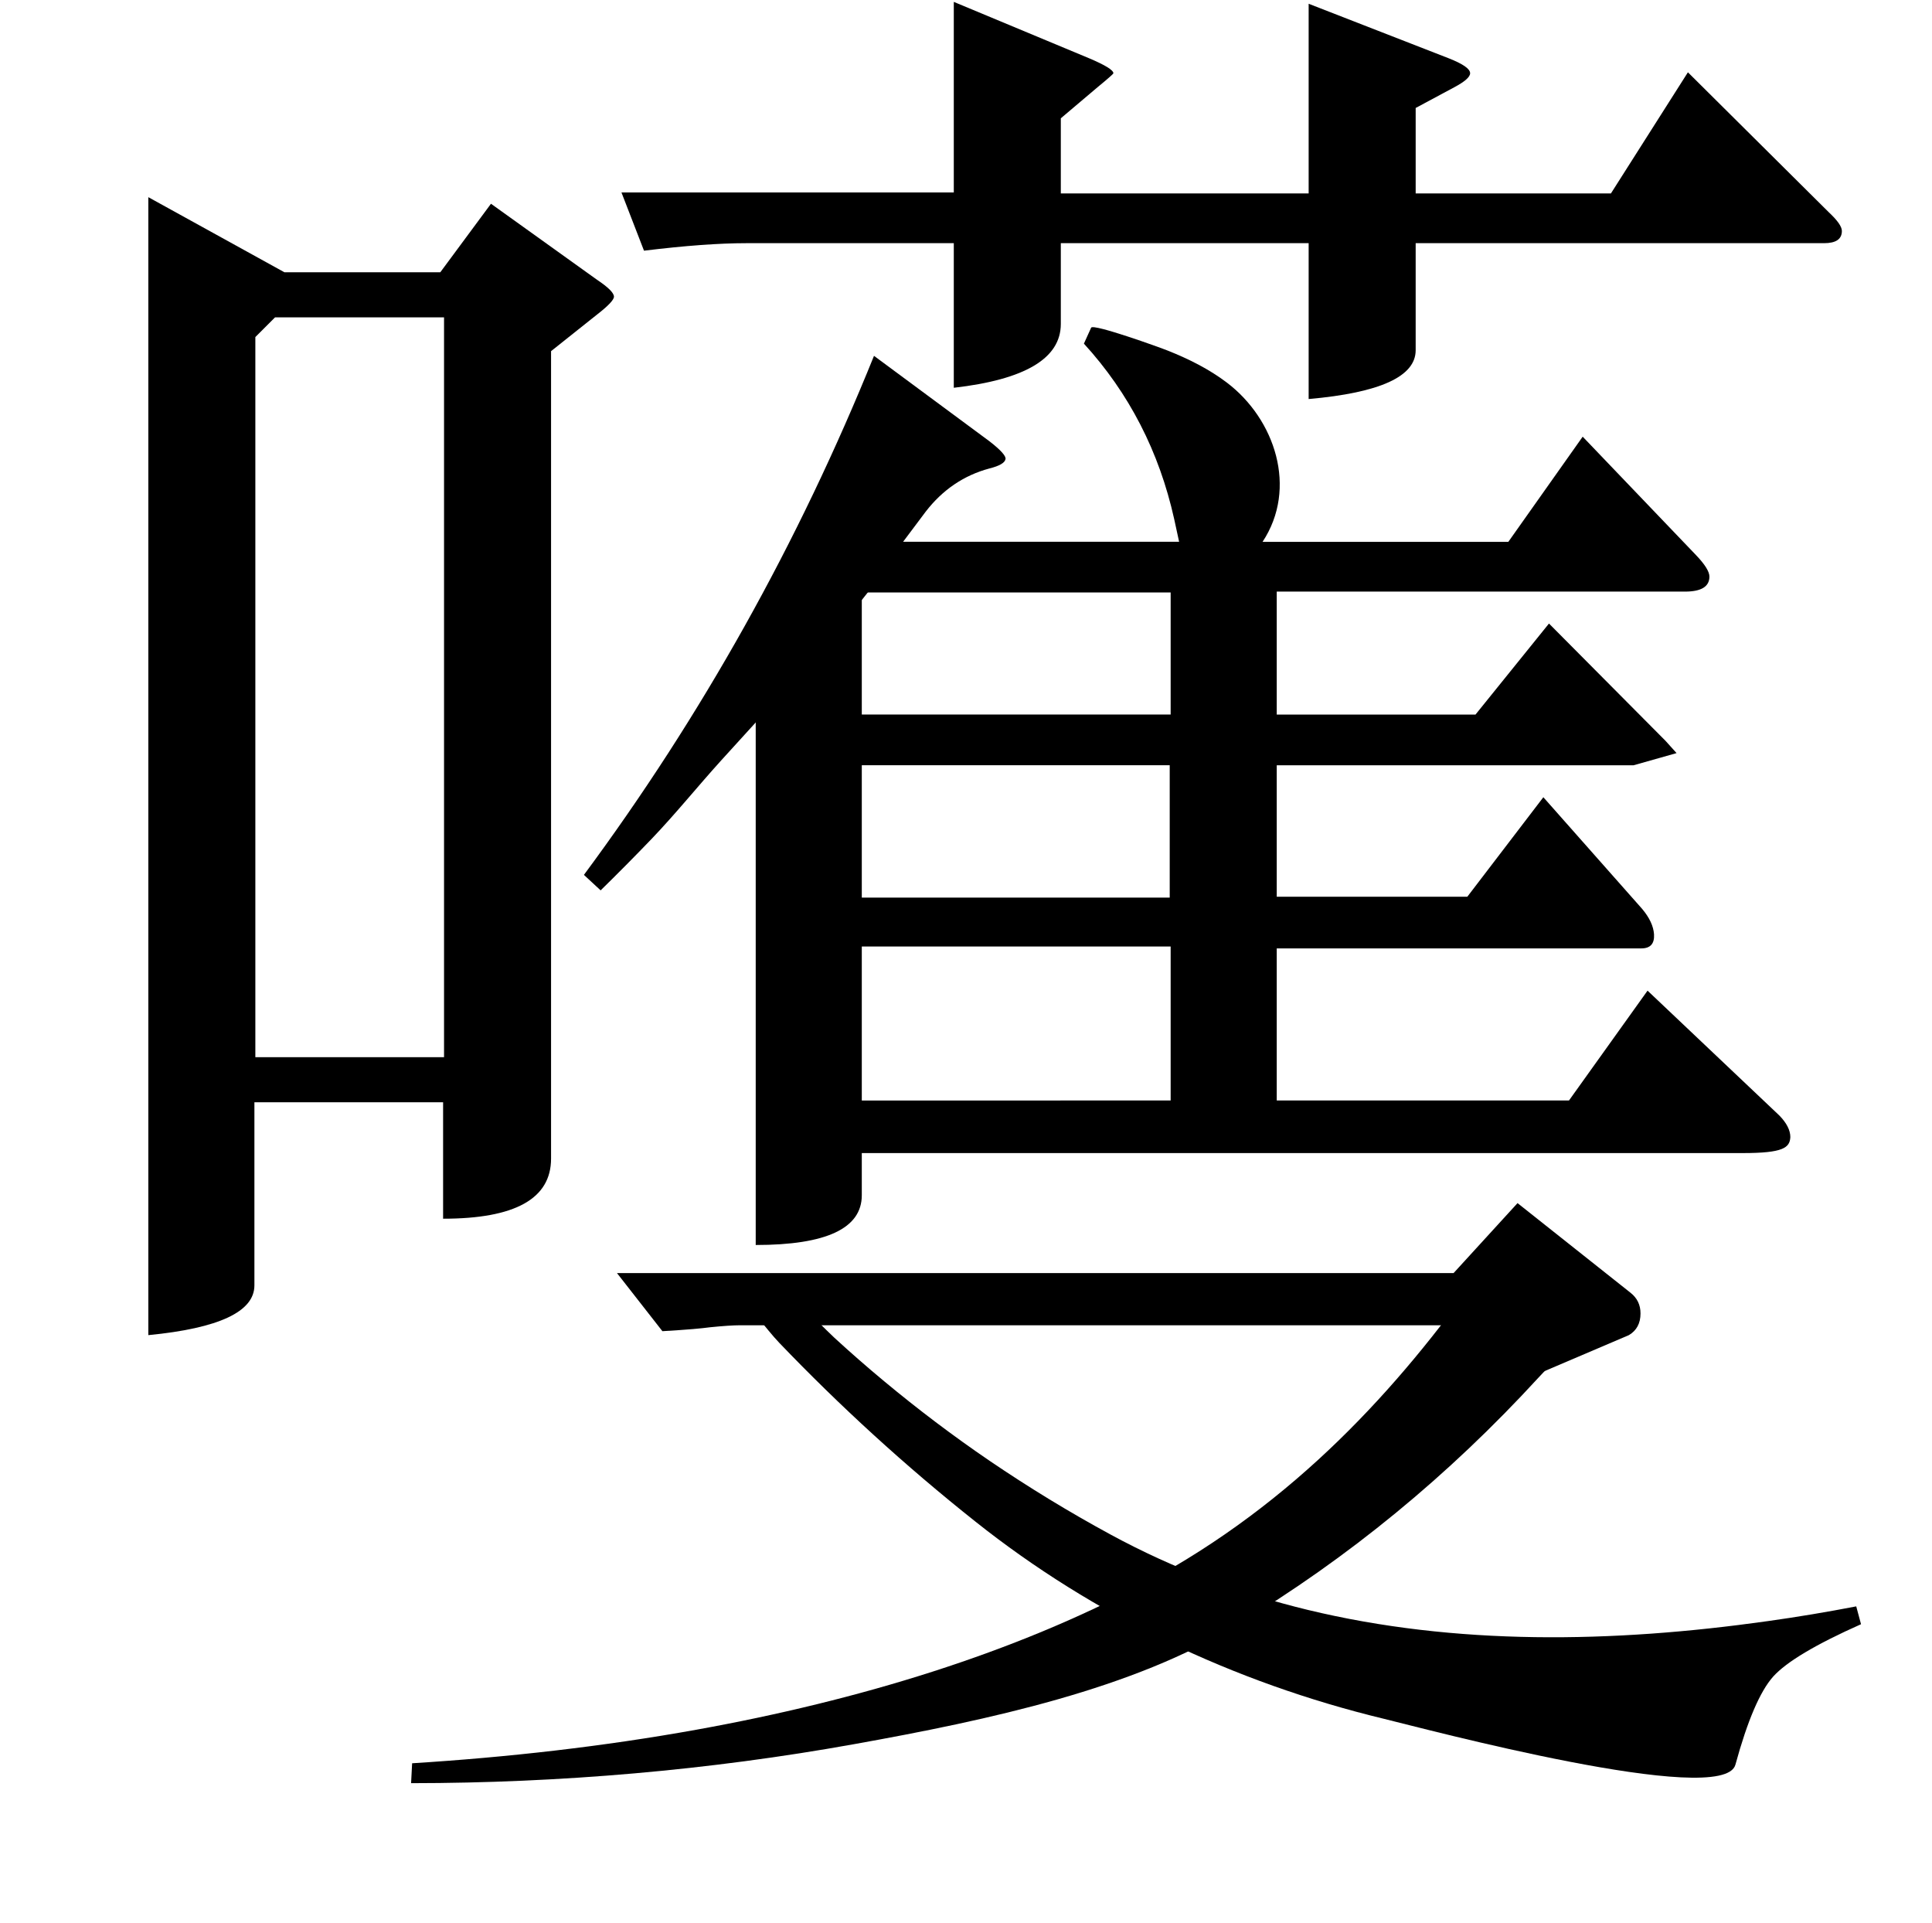
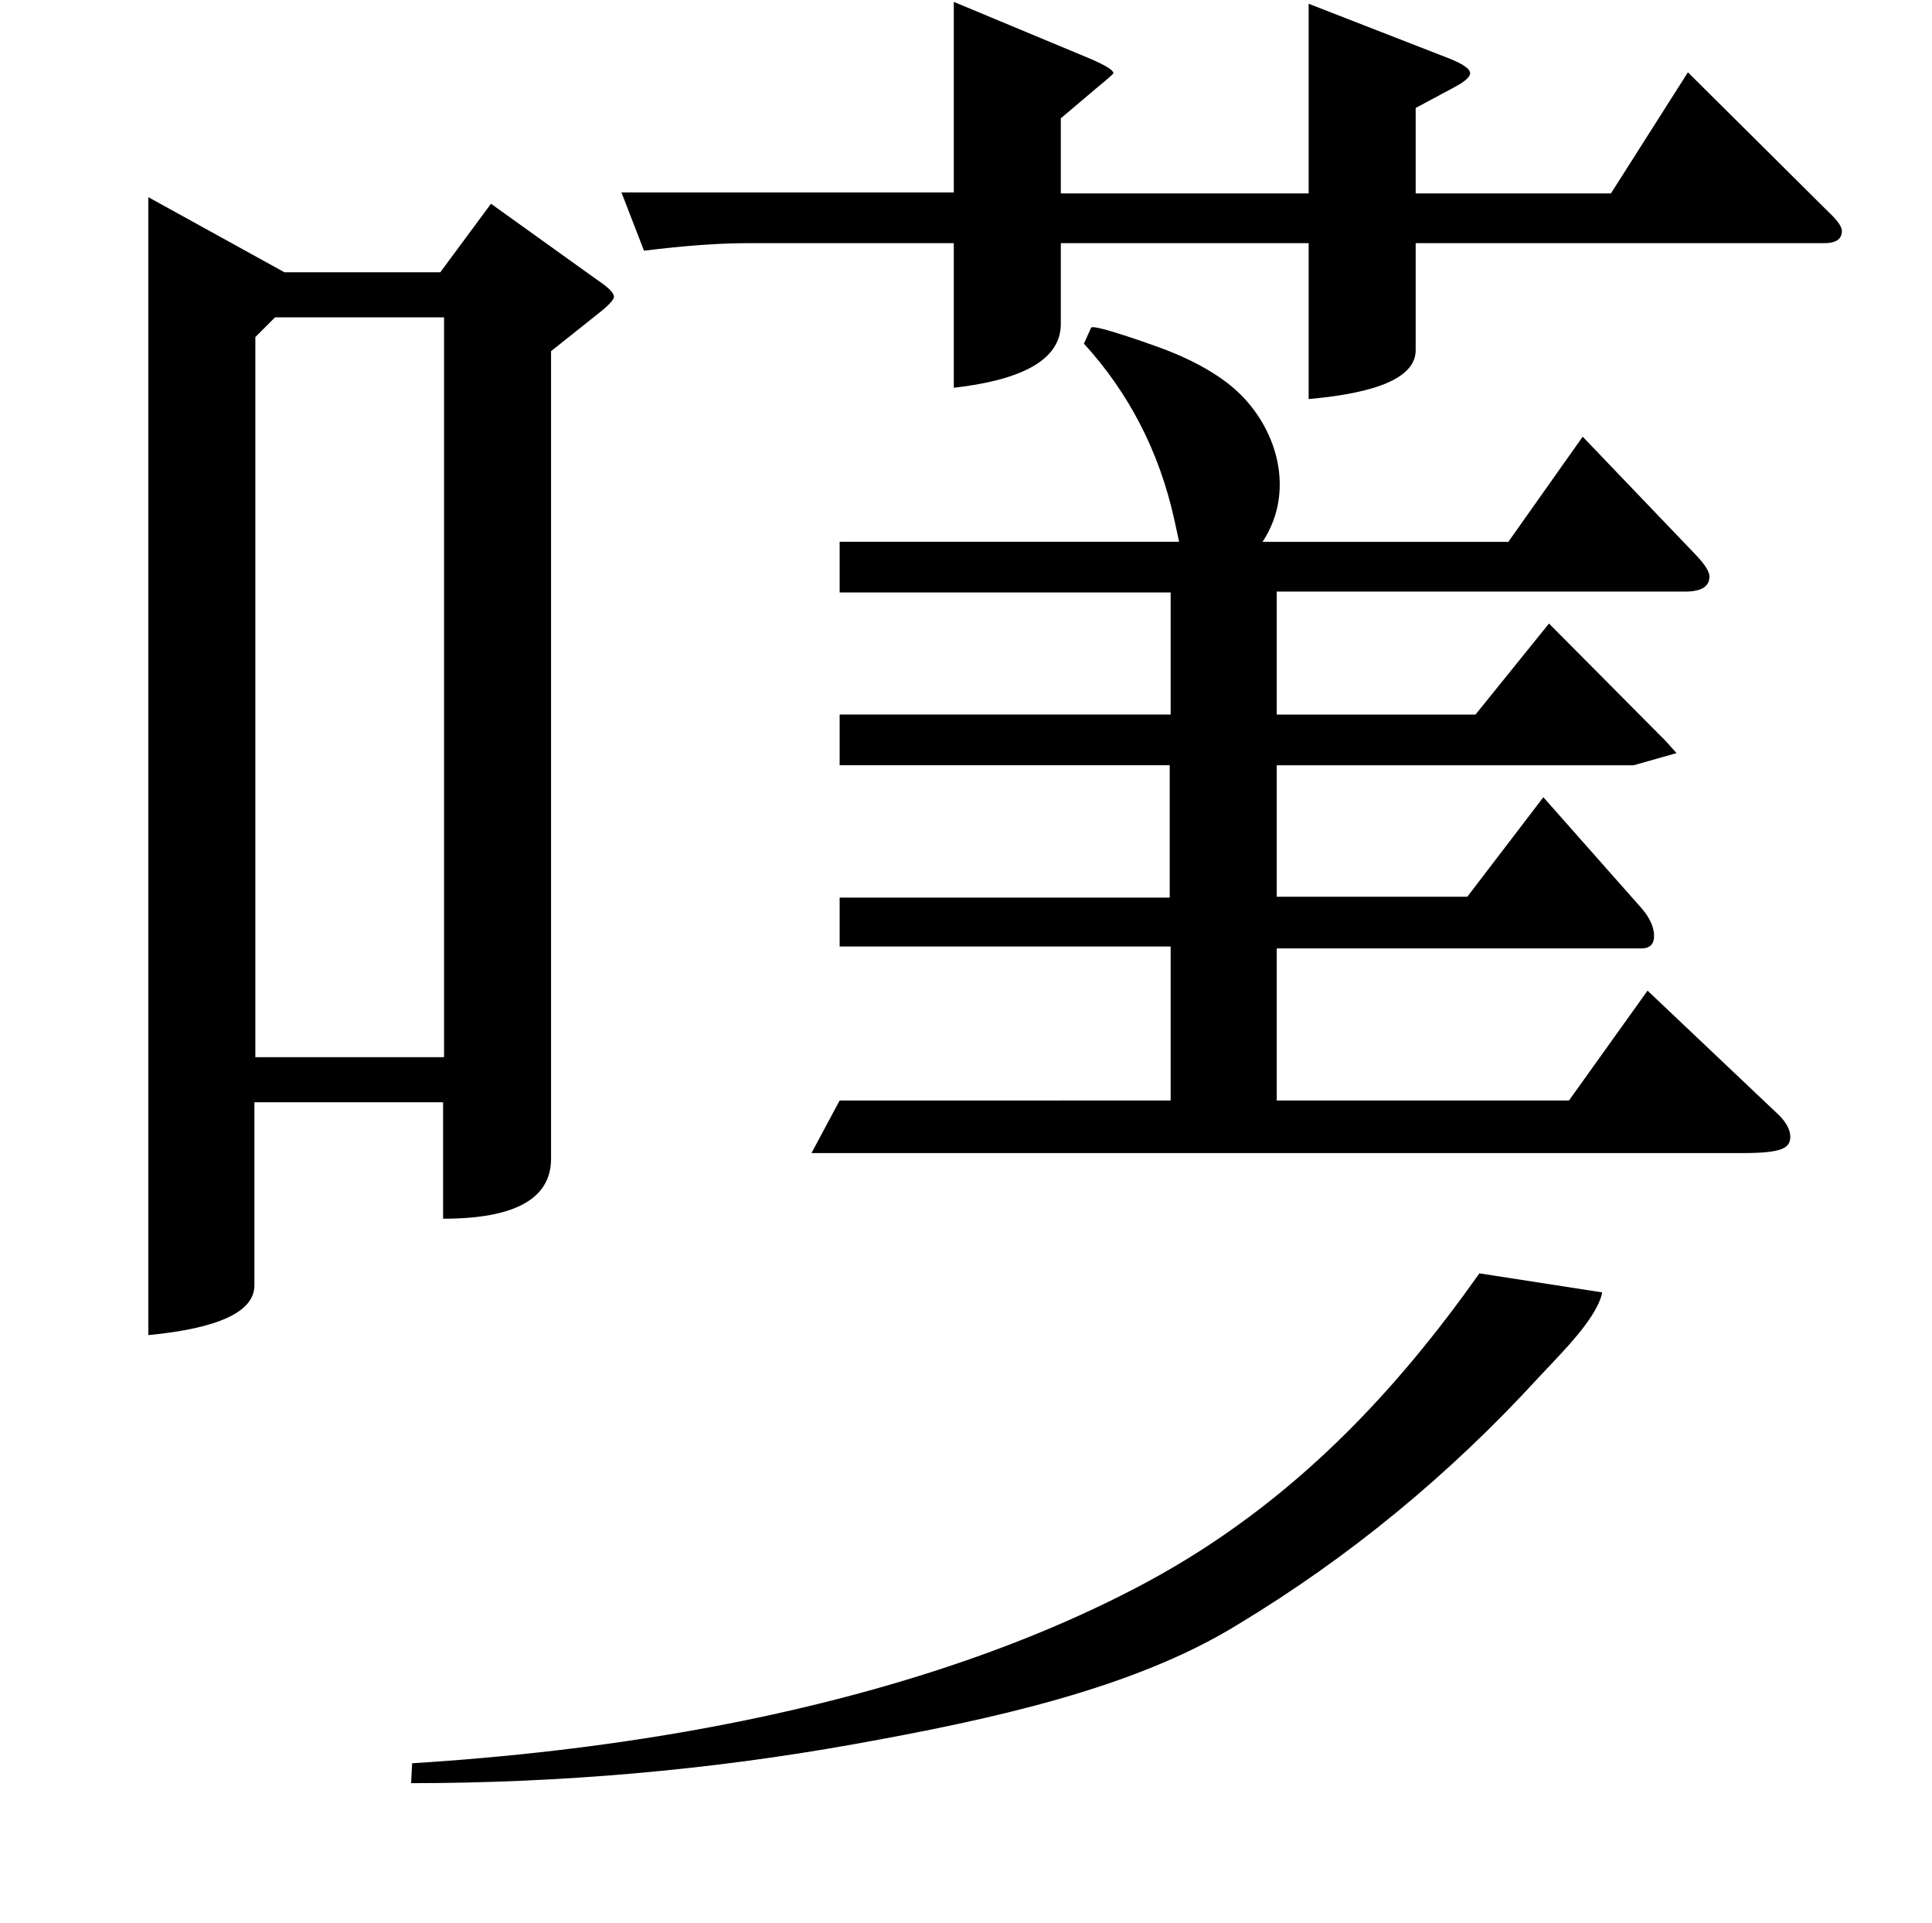
<svg xmlns="http://www.w3.org/2000/svg" version="1.1" id="Layer_1" x="0px" y="0px" viewBox="0 0 2058 2048" style="enable-background:new 0 0 2058 2048;" xml:space="preserve">
  <path d="M158,1422V210l145,80h166l54-73l113,81c12,8,18,14,18,18c0,3.3-6,9.7-18,19l-49,39v860c0,42.7-38.3,64-115,64v-124H271v195  C271,1397,233.3,1414.7,158,1422L158,1422z M272,1126h201V338H293l-21,21V1126z" />
  <path d="M662,205l354,0V2l144,60c17.3,7.3,26,12.7,26,16c0,0.7-5.7,5.7-17,15l-39,33v80h264V4l149,58c15.3,6,23,11.3,23,16  c0,4-5.7,9-17,15l-41,22v91h208l82-129l150,149c9.3,8.7,14,15.3,14,20c0,8.7-6.3,13-19,13h-435v114c0,28-38,45.3-114,52V259h-264v86  c0,36.7-38,59.3-114,68V259H795c-29.3,0-65.7,2.7-109,8L662,205z" />
  <g>
-     <path d="M805,731v595c75.3,0,113-17.7,113-53l0-655L805,731z" />
    <path d="M894.4,956H1246V815H894.4v-54H1247V631H894.4v-54H1256l-5.2-24c-16-72-48.1-134.3-96.2-187c0,0,7.7-17,7.7-17   c2.1-4.6,74.2,21.4,81.8,24.5c22.1,8.8,43.8,19.6,62.9,34.1c51.2,38.9,75.6,112.4,37.9,169.5h261.8l79.2-112l120.6,126   c9.6,10,14.4,17.7,14.4,23c0,10.7-8.7,16-26.1,16H1360v131h211.7l78.3-97l124.2,125l11.7,13l-45.9,13h-380v140h203l81-106   l105.3,119c7.8,9.3,12,18.3,12.6,27c0.6,10-3.9,15-13.5,15H1360v162h311.3l83.7-117l140.4,133c7.8,8,11.7,15.7,11.7,23   c-0.6,11.3-7.5,17-50.7,17h-992l30-56H1247v-164H894.4V956z" />
    <g>
-       <path d="M1054,470l-123-91c-80.5,199.2-183.5,383.4-309,552.8l17.8,16.5c18.2-17.8,36.2-36,53.8-54.3c26-27.1,49.5-56.4,74.7-84.2    c47.9-52.7,95.5-104.2,140.3-159.1c12.7-15.6,25.1-31.4,37.3-47.6c6-8,11.4-17.4,16.2-26.2l24-32c18-23.3,40.7-38.7,68-46    c10.7-2.7,16.3-6,17-10C1071.7,485.7,1066,479.3,1054,470z" />
-     </g>
+       </g>
  </g>
-   <path d="M756.6,1413.6c14-1.4,24.5-2.1,31.6-2.1l771.7,0l74.4,53.5l100.8-43c8.3-4.9,12.4-12.6,12.4-23.1c0-9.1-3.5-16.4-10.6-22  l-120.4-95.5l-68.1,74.5H657.2l48.4,61.9C735.3,1416,745.6,1415,756.6,1413.6z" />
  <path d="M1575.9,1356.2c-85.5,120.7-195.5,243.9-356.4,330c-138.3,74-304.1,124.8-477.9,156.1c-98.9,17.8-200.5,29.3-302.6,35.7  c0,0-1.1,21.2-1.1,21.2c159-0.1,318-13.9,471.6-41.5c145.1-26,298.4-59.2,408.6-127.2c117.9-71,224.7-158.6,320.5-263  c18.3-19.9,49.5-50.1,62.6-76c2.7-5.2,4.6-10.3,5.5-15L1575.9,1356.2z" />
-   <path d="M1392.9,1714.6c-72.1-17.5-142.3-43.5-209.7-80.1c-44.8-24.3-87.8-50.6-129-78.6c-39.2-26.7-76.7-55.1-112.4-84.8  c-18.2-15.1-35.9-30.6-53.1-46.4c-3.5-3.2-44.1-42.6-42.3-43.7c-11.5,7.2-26.9,16.1-38.4,23.2c7.3,8.7,14.2,17.7,22.1,26  c64.3,67.1,134.2,131.1,209.2,190.6c125,99.4,274.3,171.1,435.1,209.9c40.6,9.8,361.5,95.6,374.2,48.8  c12.8-46.8,26.2-78.1,40.2-93.8c14.1-15.7,45.3-34.3,93.6-55.8c0,0-5.1-19-5.1-19c-31.2,6-62.7,11.3-94.3,15.7  C1717.3,1750,1550.5,1752.7,1392.9,1714.6z" />
</svg>